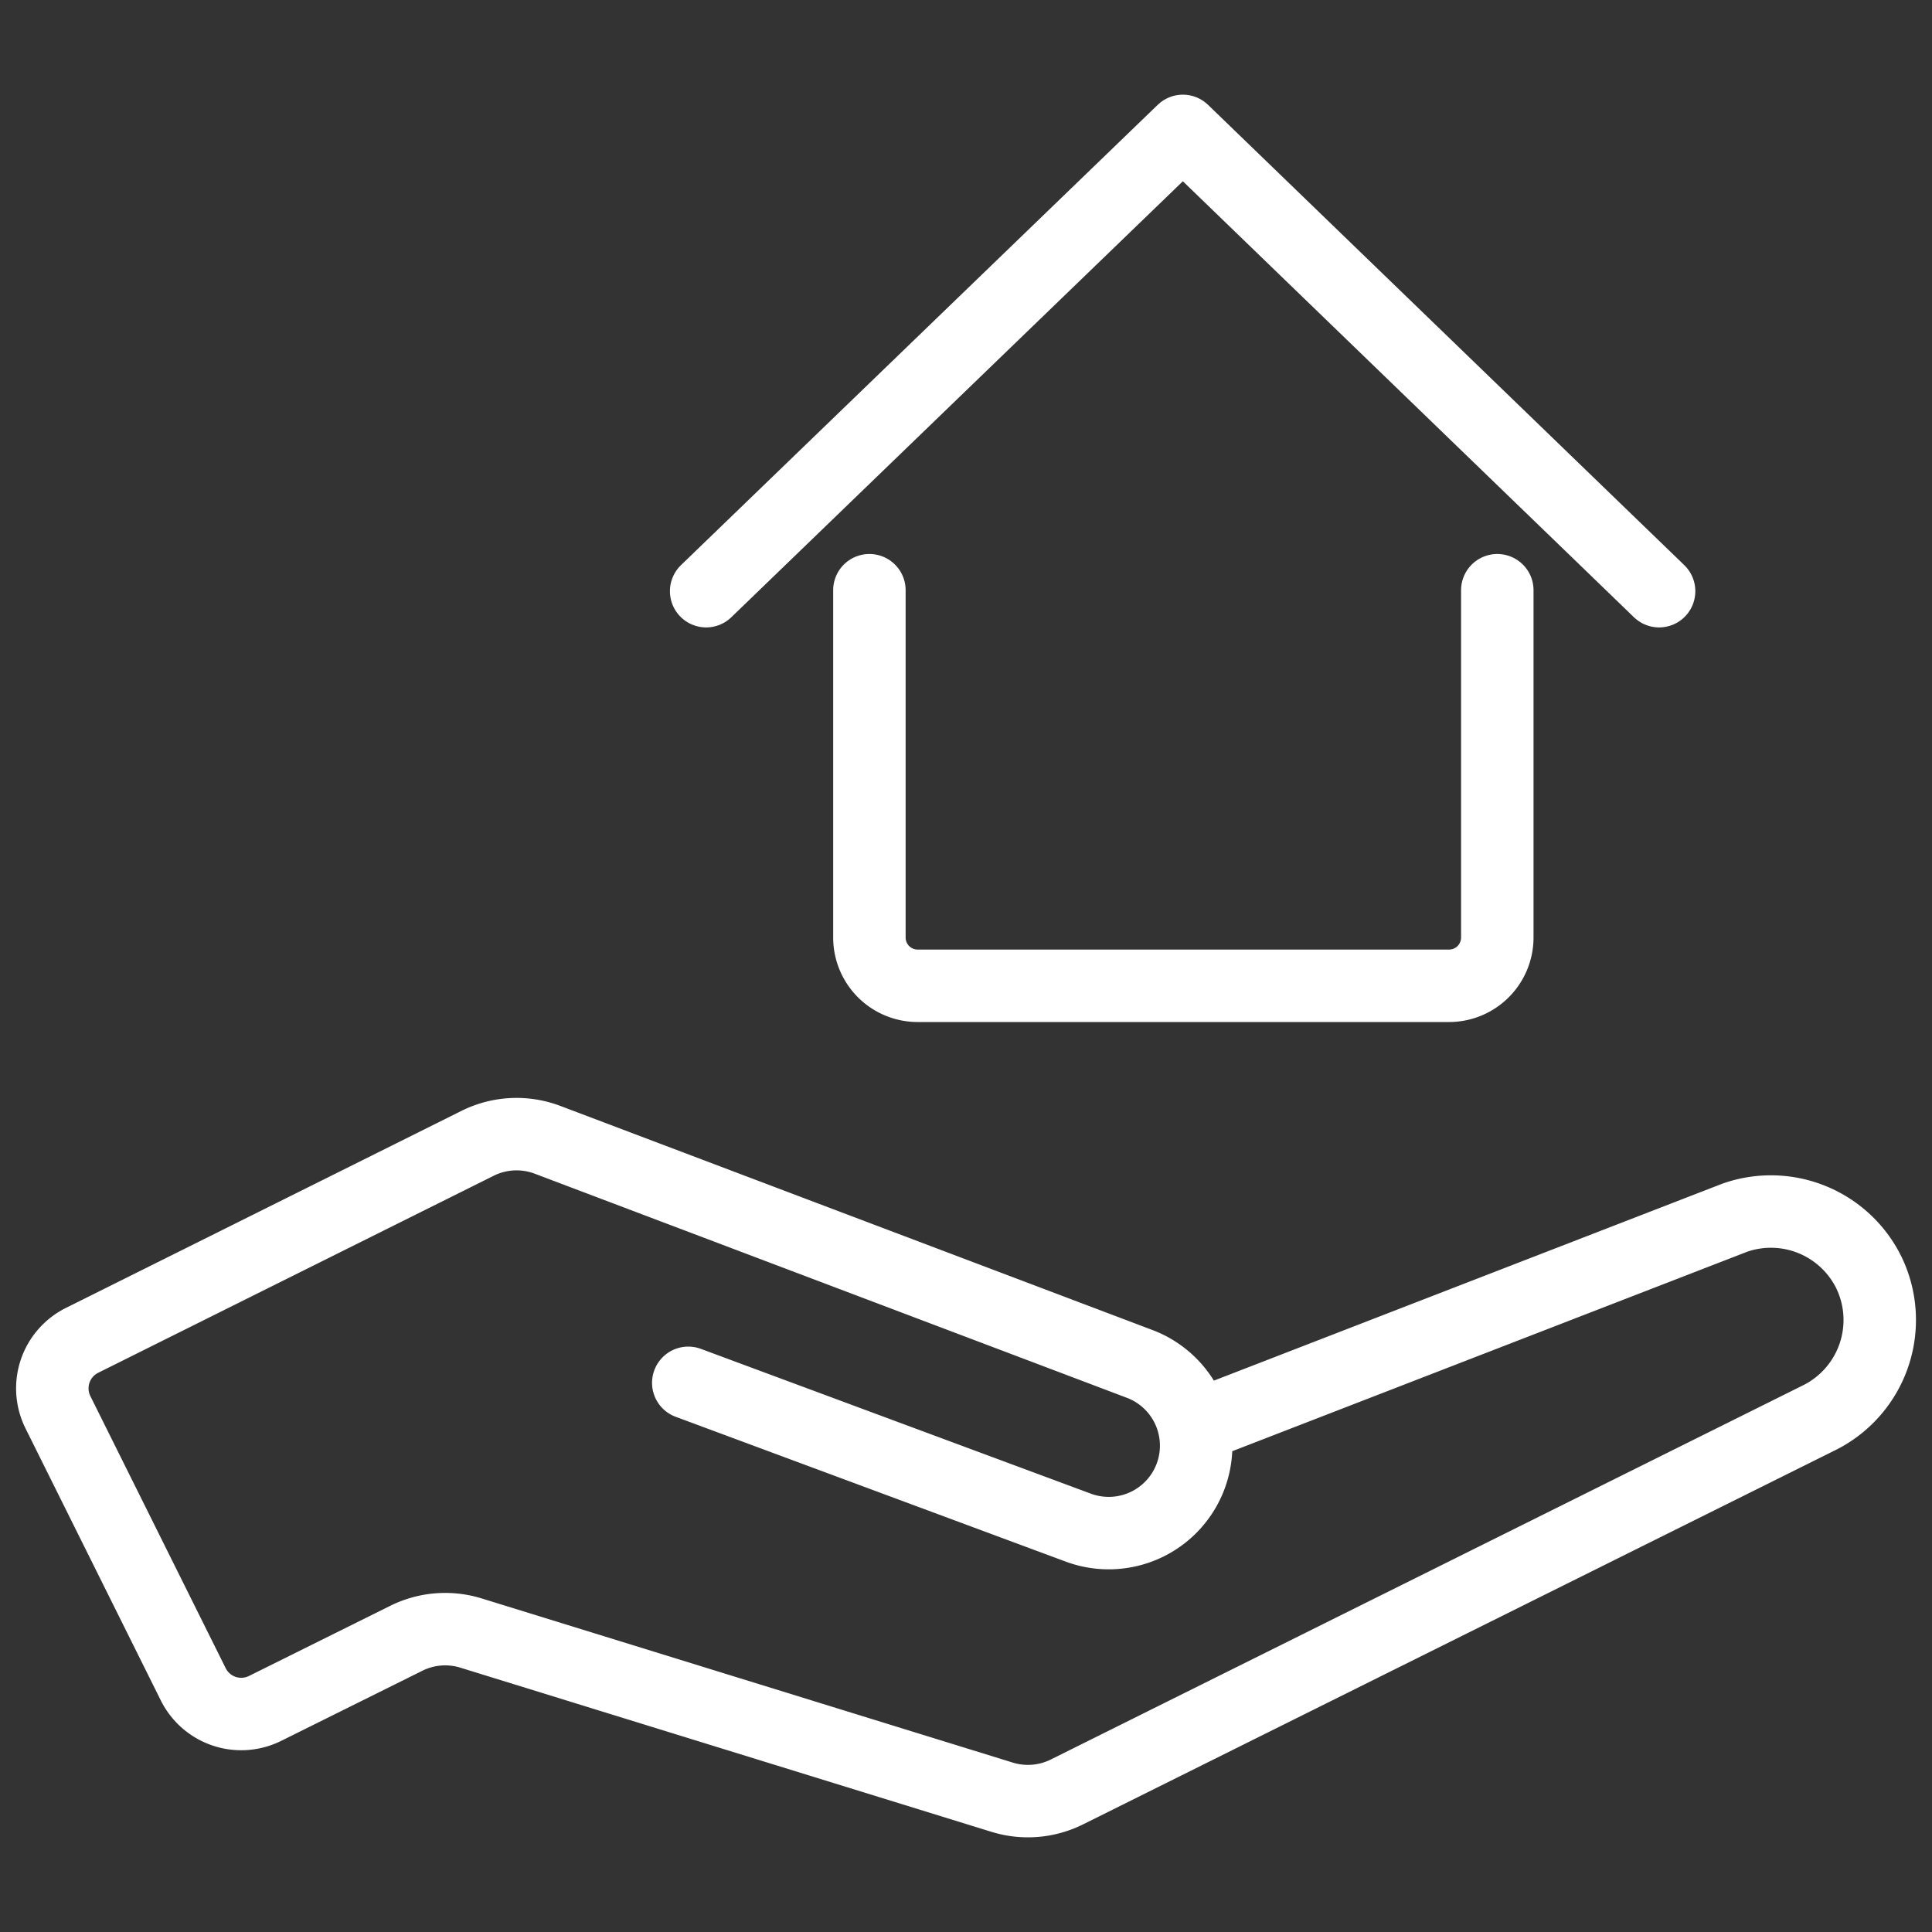
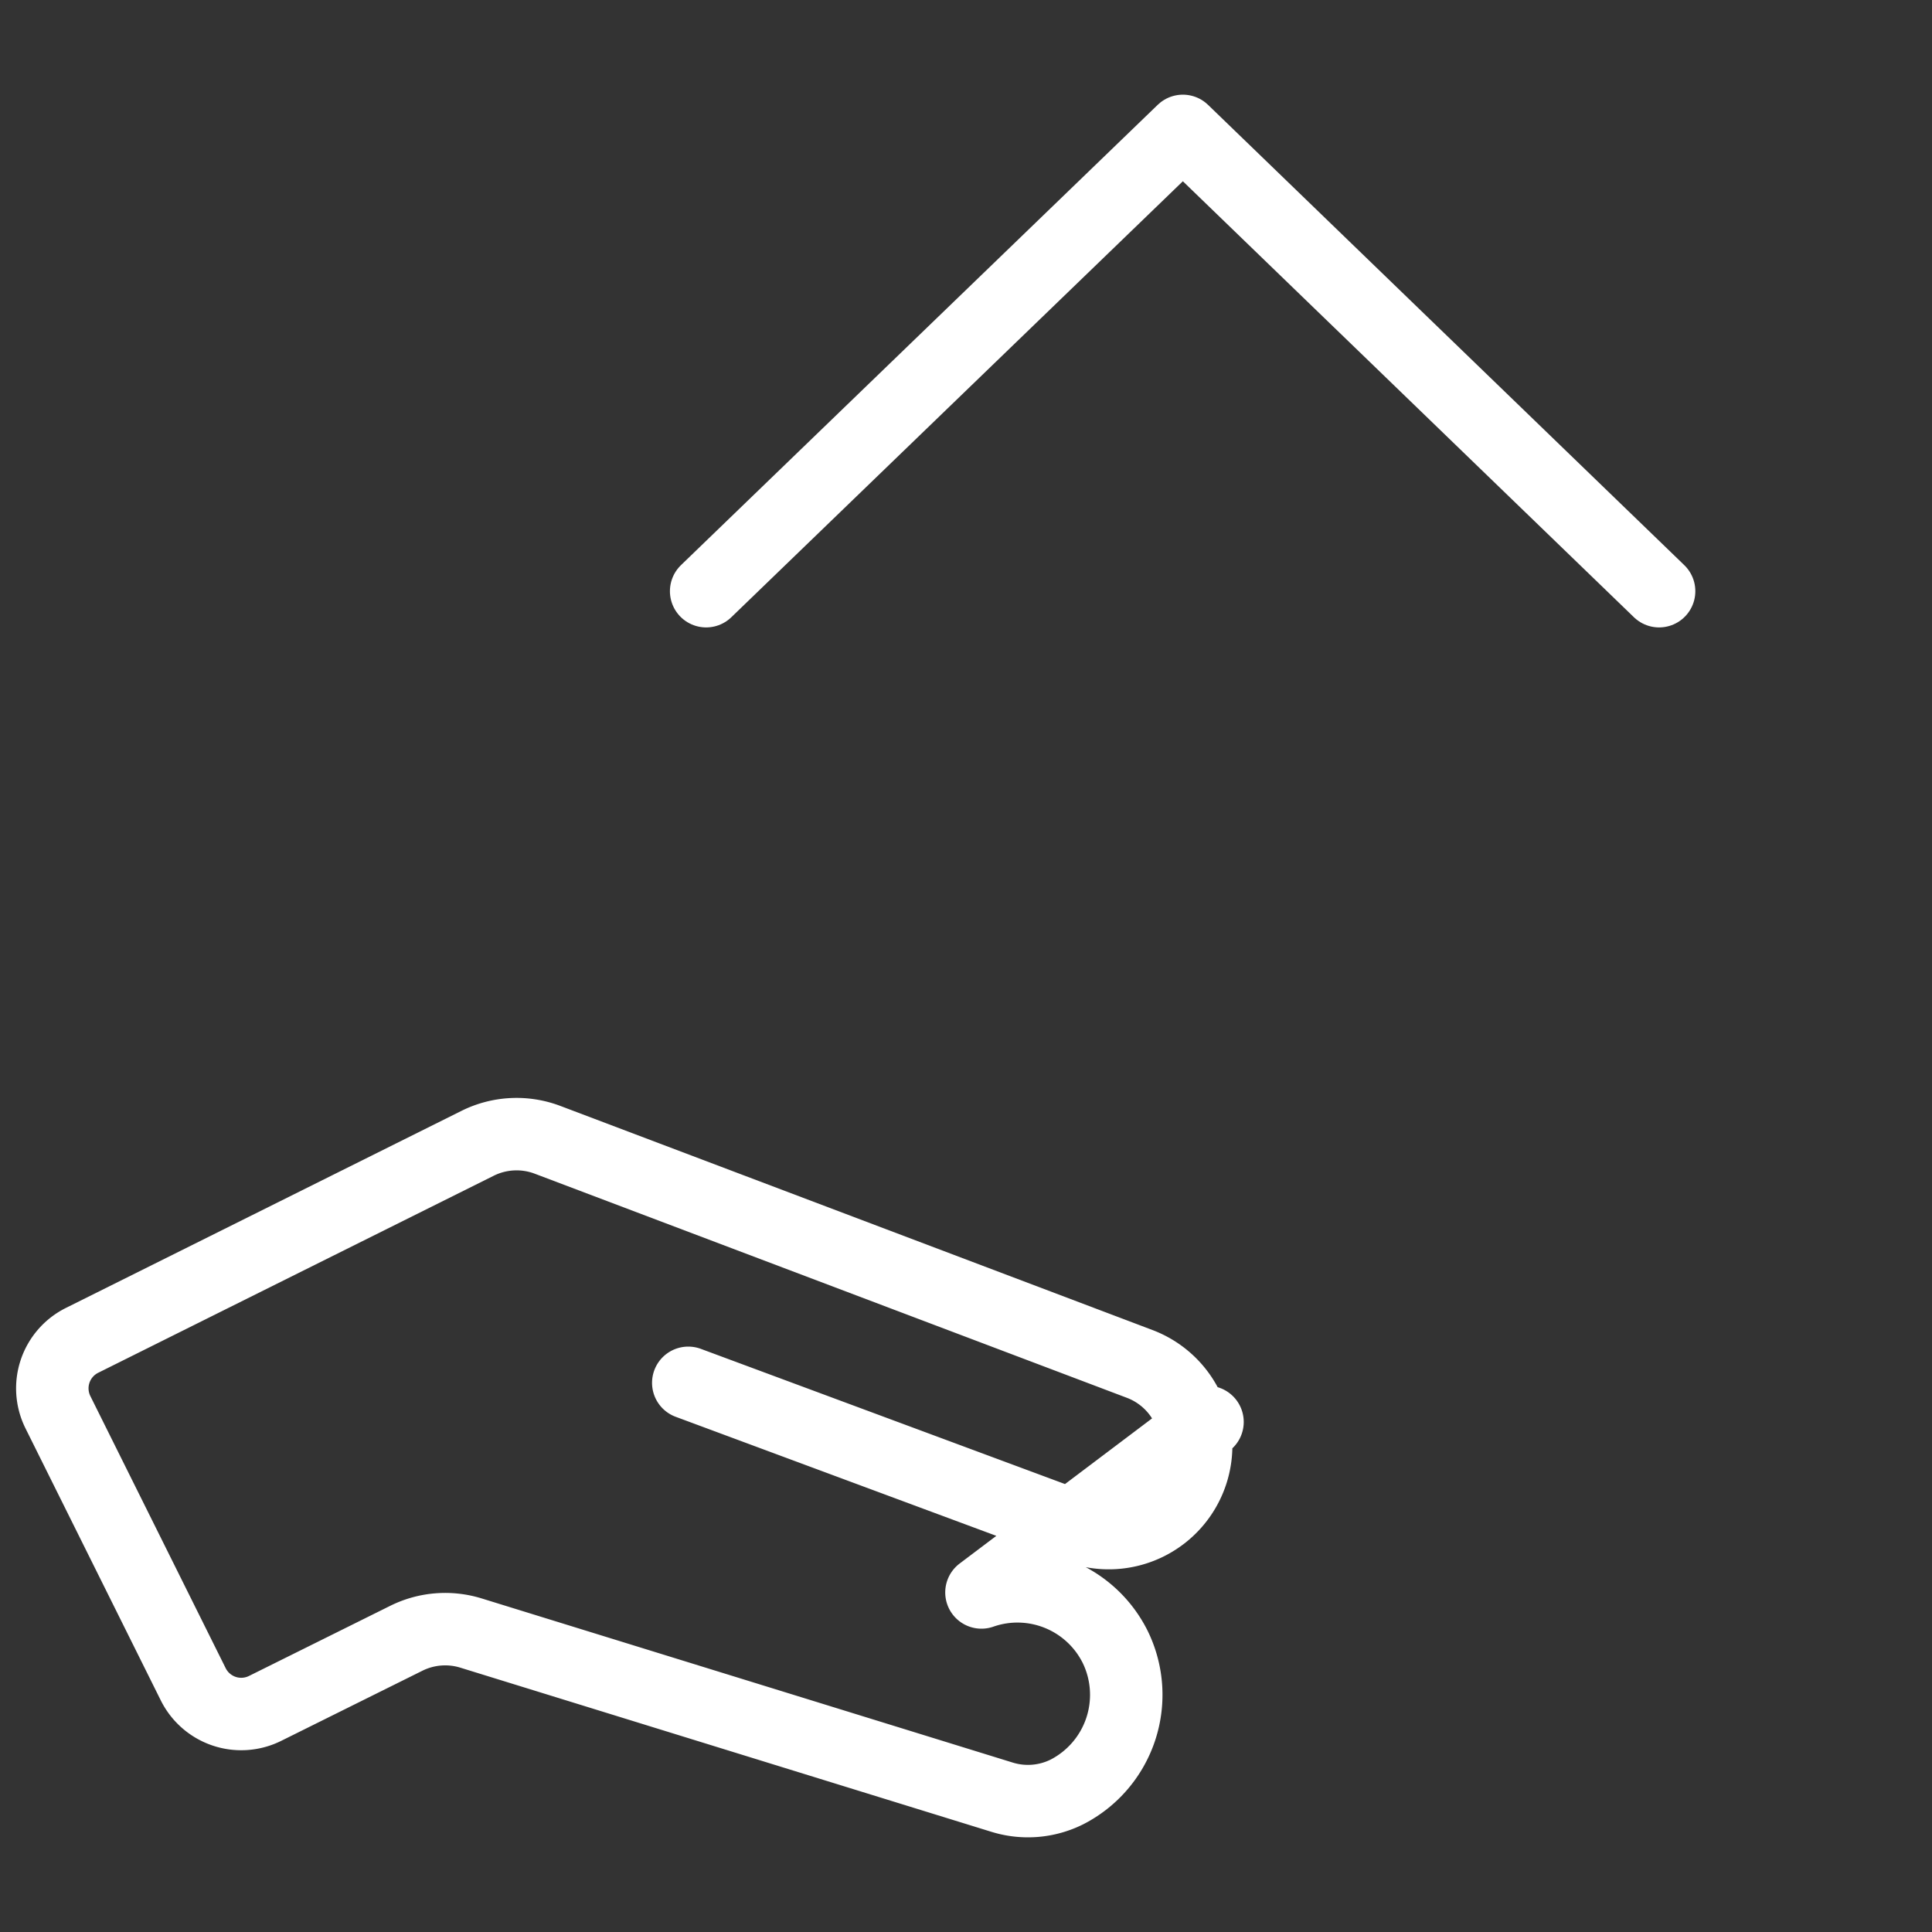
<svg xmlns="http://www.w3.org/2000/svg" id="Layer_1" data-name="Layer 1" viewBox="0 0 40 40">
  <rect x="0" y="0" width="40" height="40" fill="#333333" stroke="none" />
  <defs>
    <style>.cls-1{fill:none;stroke:#fff;stroke-linecap:round;stroke-linejoin:round;stroke-width:1.5px;}</style>
  </defs>
  <title>Tiip</title>
-   <path class="cls-1" d="M14.25,28.63l8.08,3a1.81,1.81,0,0,0,2.34-1.12h0a1.81,1.81,0,0,0-1.07-2.27L11.34,23.6a1.81,1.81,0,0,0-1.45.07L1.7,27.75a1.11,1.11,0,0,0-.5,1.49L4,34.87a1.11,1.11,0,0,0,1.49.5l2.92-1.45a1.81,1.81,0,0,1,1.34-.11l11,3.4a1.81,1.81,0,0,0,1.34-.11l15.6-7.76a2.26,2.26,0,0,0,1-3h0a2.26,2.26,0,0,0-2.77-1.13L25,29.44" />
+   <path class="cls-1" d="M14.25,28.63l8.08,3a1.81,1.81,0,0,0,2.34-1.12h0a1.81,1.81,0,0,0-1.07-2.27L11.34,23.6a1.81,1.81,0,0,0-1.45.07L1.7,27.75a1.11,1.11,0,0,0-.5,1.49L4,34.87a1.11,1.11,0,0,0,1.49.5l2.92-1.45a1.81,1.81,0,0,1,1.34-.11l11,3.4a1.81,1.81,0,0,0,1.34-.11a2.26,2.26,0,0,0,1-3h0a2.26,2.26,0,0,0-2.77-1.13L25,29.44" />
  <polyline class="cls-1" points="14.62 12.24 24.49 2.71 34.35 12.24" />
-   <path class="cls-1" d="M18,12.22v7.19a1,1,0,0,0,1,1H30a1,1,0,0,0,1-1V12.22" />
</svg>